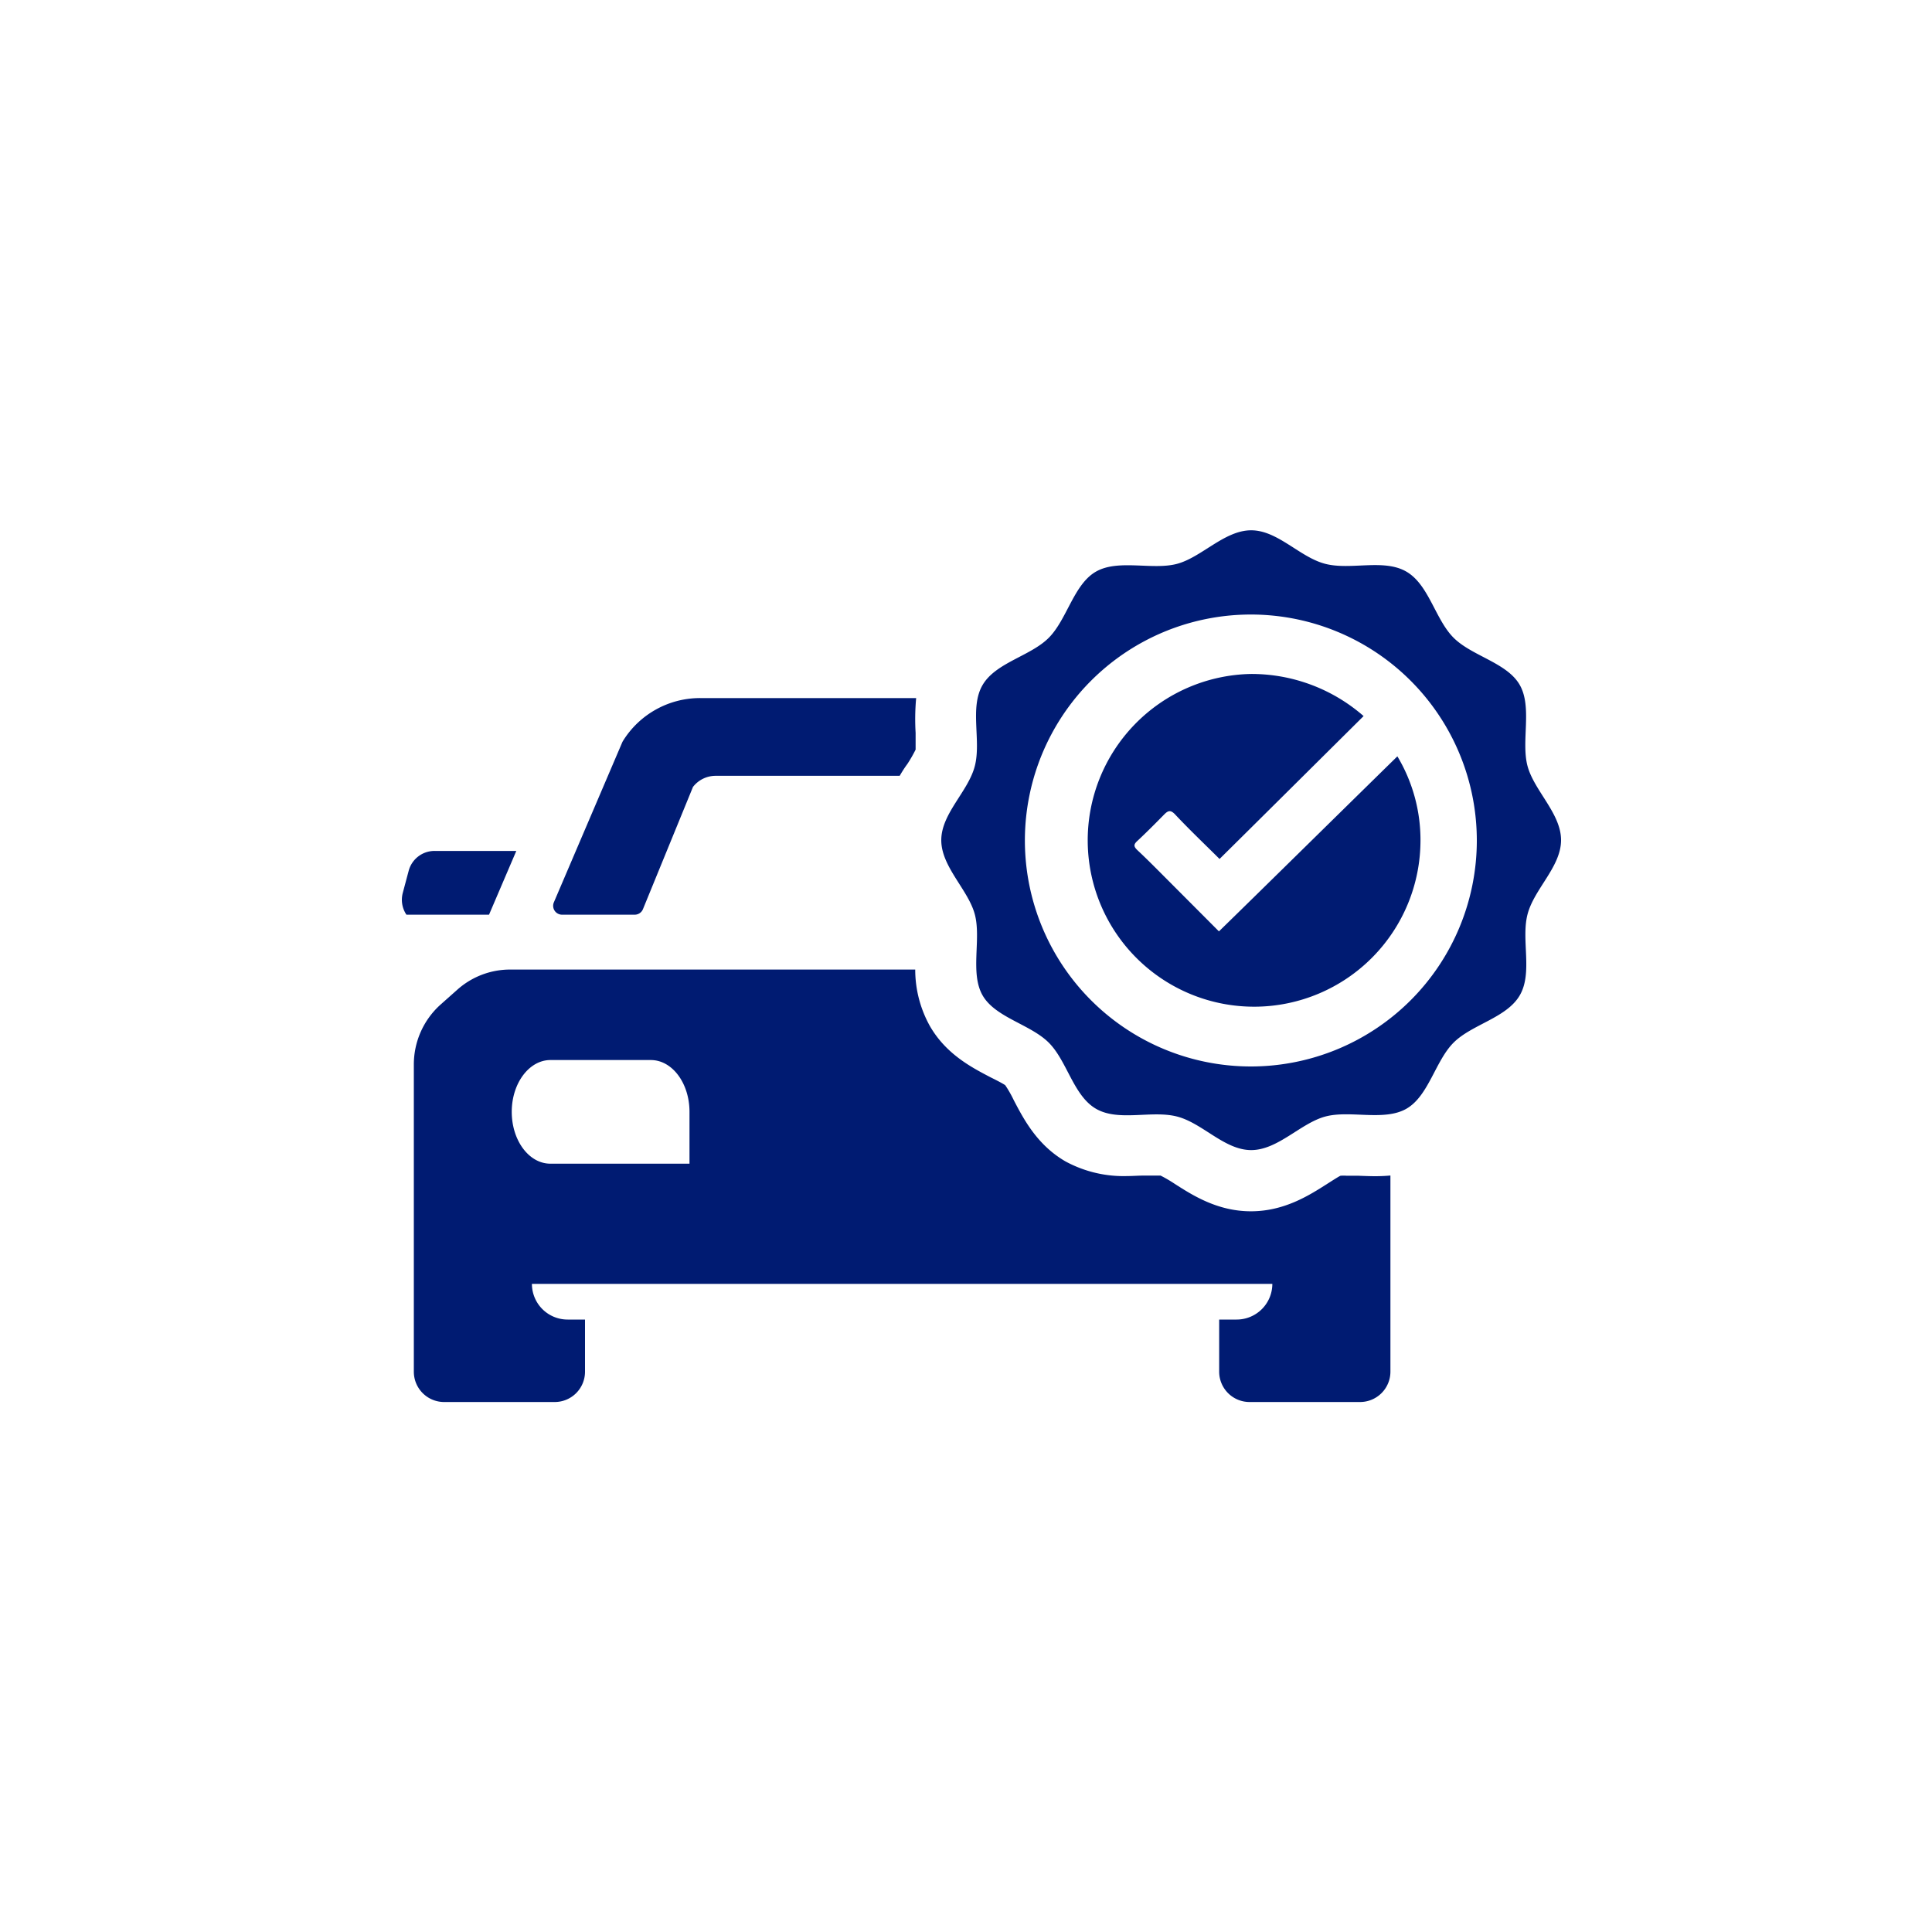
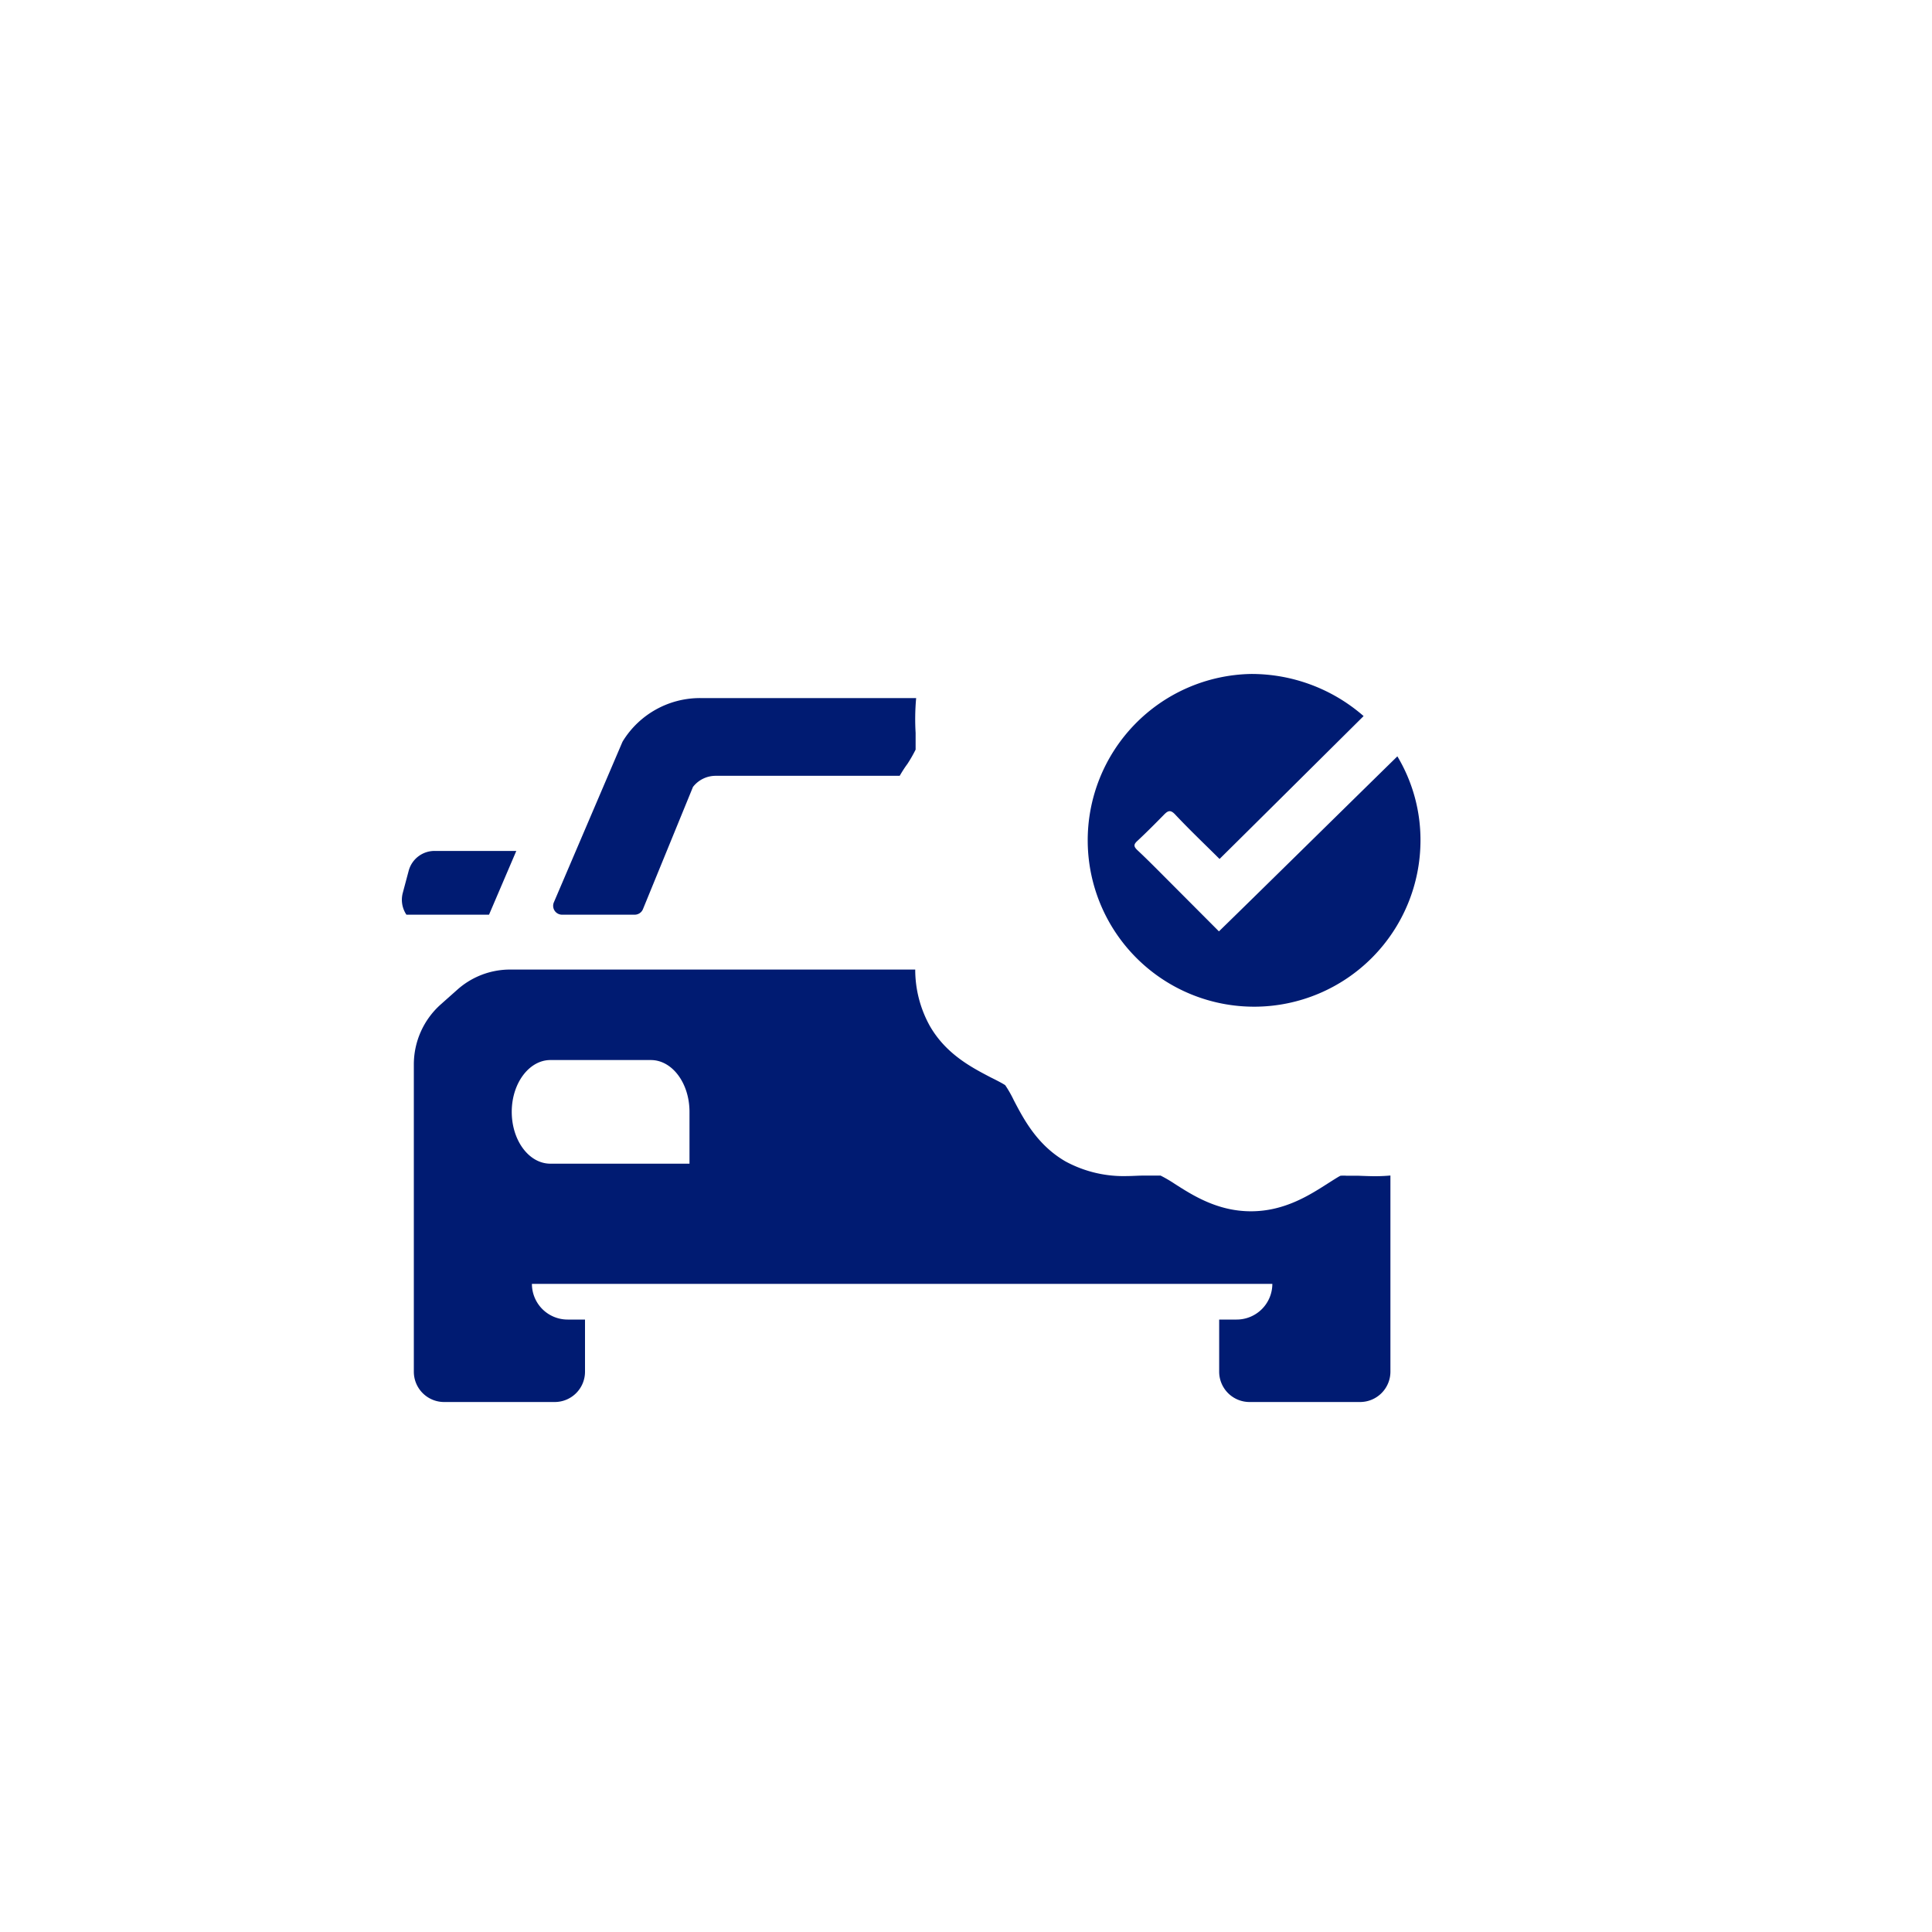
<svg xmlns="http://www.w3.org/2000/svg" viewBox="0 0 250 250" id="Layer_1">
  <defs>
    <style>.cls-1{fill:none;}.cls-2{fill:#001b72;}</style>
  </defs>
-   <path d="M84.18,137.17h-13c-2.77,0-5,3-5,6.7s2.26,6.71,5,6.71h18v-6.71C89.22,140.19,87,137.17,84.18,137.17Z" class="cls-1" />
  <path d="M66.81,110.11H56.24a3.46,3.46,0,0,0-3.36,2.58l-.76,2.85a3.46,3.46,0,0,0,.47,2.82H63.28Z" class="cls-2" />
  <path d="M175.75,152.14c-.5,0-1,0-1.5,0a5.47,5.47,0,0,0-.79,0c-.22.09-1.12.67-1.72,1.05-2.35,1.5-5.57,3.55-9.87,3.55s-7.52-2.05-9.86-3.55a18,18,0,0,0-1.83-1.07h0s-.27,0-.68,0-1,0-1.49,0c-.72,0-1.43.06-2.13.06a15.75,15.75,0,0,1-8-1.89c-3.67-2.12-5.42-5.48-6.7-7.93a14.74,14.74,0,0,0-1.1-1.93c-.2-.16-1.19-.68-1.85-1-2.45-1.28-5.81-3-7.92-6.69a15,15,0,0,1-1.88-7.28H66a10.25,10.25,0,0,0-6.85,2.63L57,130a10.41,10.41,0,0,0-3.45,7.75V177.5a3.92,3.92,0,0,0,3.92,3.92H71.78a3.92,3.92,0,0,0,3.92-3.93v-6.74H73.45a4.62,4.62,0,0,1-4.62-4.62h95.81a4.62,4.62,0,0,1-4.63,4.62h-2.25v6.75a3.93,3.93,0,0,0,3.92,3.92H176a3.93,3.93,0,0,0,3.92-3.93V152.11c-.74.07-1.43.09-2,.09S176.47,152.17,175.75,152.14Zm-86.53-1.56h-18c-2.77,0-5-3-5-6.71s2.26-6.7,5-6.7h13c2.77,0,5,3,5,6.7Z" class="cls-2" />
  <path d="M118.48,97c0-.26,0-1.41,0-2.17a30,30,0,0,1,.07-4.5H90.6a11.73,11.73,0,0,0-10,5.57,1.86,1.86,0,0,0-.1.2l-8.83,20.66a1.15,1.15,0,0,0,1.06,1.6h9.4a1.15,1.15,0,0,0,1.07-.72l6.47-15.81a3.71,3.71,0,0,1,2.92-1.44h23.83c.32-.55.65-1.07,1-1.54A18.16,18.16,0,0,0,118.48,97Z" class="cls-2" />
-   <path d="M202,108.71c0-3.45-3.49-6.4-4.34-9.59s.64-7.59-1-10.48-6.19-3.74-8.57-6.12-3.19-6.87-6.12-8.56-7.18-.15-10.48-1-6.14-4.34-9.59-4.34-6.41,3.49-9.59,4.34-7.59-.64-10.48,1-3.75,6.19-6.12,8.57-6.87,3.2-8.57,6.12-.15,7.19-1,10.48-4.34,6.14-4.34,9.59,3.49,6.41,4.34,9.6-.64,7.59,1,10.47,6.19,3.75,8.57,6.13,3.19,6.87,6.12,8.56,7.18.15,10.48,1,6.13,4.34,9.59,4.34,6.4-3.48,9.59-4.34,7.59.64,10.48-1,3.75-6.19,6.12-8.56,6.87-3.2,8.57-6.13.15-7.18,1-10.47S202,112.17,202,108.71ZM161.87,138a29.24,29.24,0,1,1,29.23-29.24A29.24,29.24,0,0,1,161.87,138Z" class="cls-2" />
  <path d="M180.82,97.87c-6.65,6.51-17.23,16.94-23.09,22.65l-6.41-6.43c-1.37-1.37-2.72-2.75-4.13-4.07-.51-.48-.52-.75,0-1.22,1.18-1.1,2.32-2.25,3.45-3.4.51-.52.84-.63,1.43,0,1.88,2,3.84,3.86,5.74,5.75,4.28-4.23,13.3-13.19,18.64-18.49a22.06,22.06,0,0,0-14.58-5.45,21.53,21.53,0,1,0,21.94,21.52A21.07,21.07,0,0,0,180.82,97.87Z" class="cls-2" />
</svg>